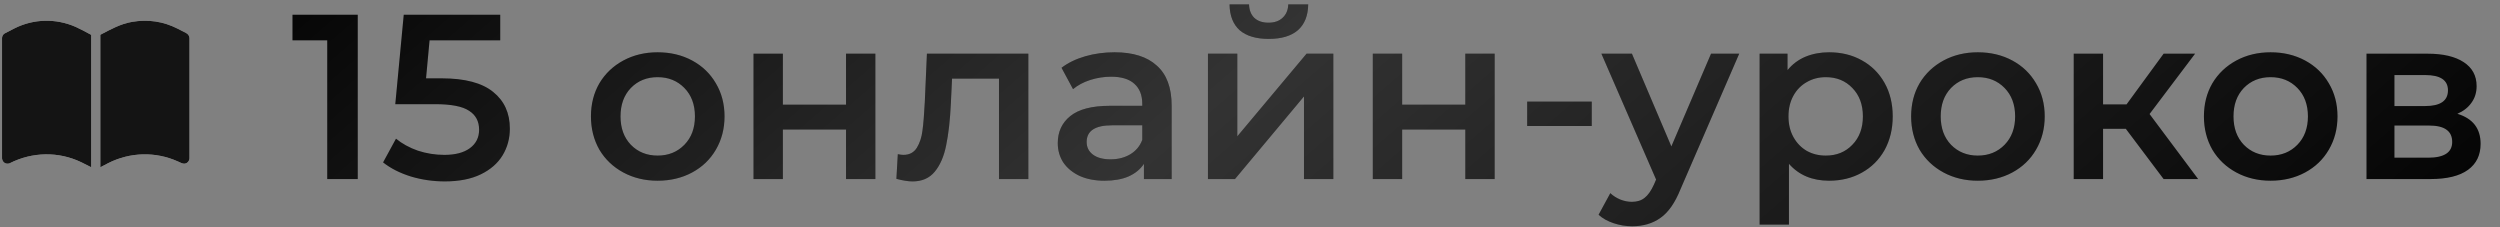
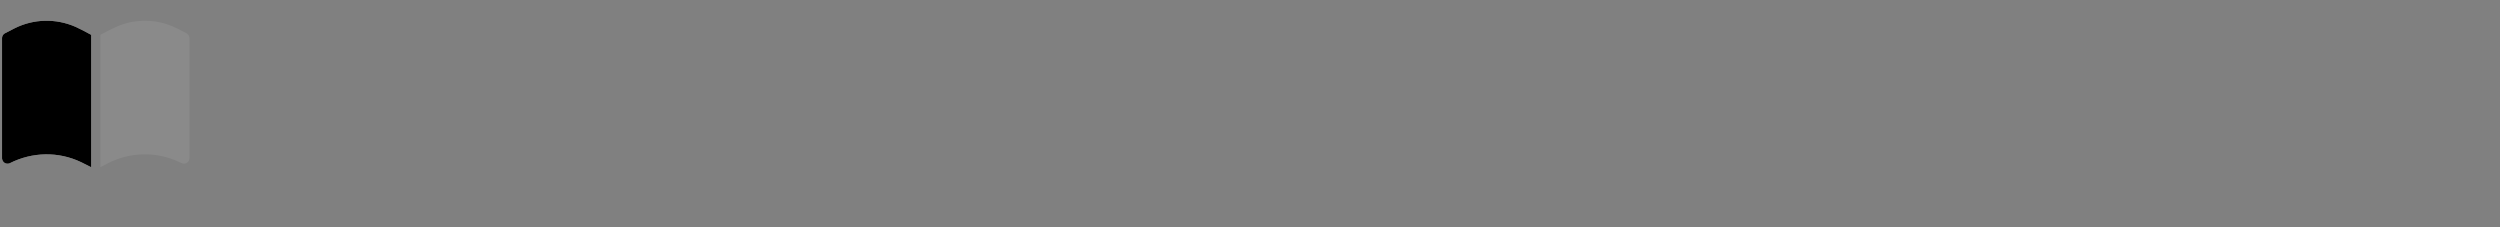
<svg xmlns="http://www.w3.org/2000/svg" width="363" height="33" viewBox="0 0 363 33" fill="none">
  <rect x="0" y="0" width="363" height="33" fill="#808080" stroke="none" />
-   <path d="M51.946 2.137V26H47.514V5.853H42.468V2.137H51.946ZM64.145 11.375C67.509 11.375 69.997 12.034 71.611 13.352C73.225 14.648 74.031 16.421 74.031 18.671C74.031 20.102 73.679 21.398 72.975 22.557C72.27 23.716 71.213 24.636 69.804 25.318C68.395 26 66.656 26.341 64.588 26.341C62.884 26.341 61.236 26.102 59.645 25.625C58.054 25.125 56.714 24.443 55.623 23.58L57.498 20.137C58.384 20.864 59.441 21.443 60.668 21.875C61.918 22.284 63.202 22.489 64.52 22.489C66.088 22.489 67.316 22.171 68.202 21.534C69.111 20.875 69.566 19.977 69.566 18.841C69.566 17.614 69.077 16.693 68.1 16.08C67.145 15.443 65.497 15.125 63.157 15.125H57.395L58.623 2.137H72.634V5.853H62.373L61.861 11.375H64.145ZM95.486 26.239C93.645 26.239 91.986 25.841 90.509 25.046C89.032 24.25 87.873 23.148 87.032 21.739C86.214 20.307 85.805 18.693 85.805 16.898C85.805 15.102 86.214 13.5 87.032 12.091C87.873 10.682 89.032 9.58 90.509 8.784C91.986 7.989 93.645 7.591 95.486 7.591C97.35 7.591 99.02 7.989 100.497 8.784C101.975 9.58 103.122 10.682 103.941 12.091C104.781 13.5 105.202 15.102 105.202 16.898C105.202 18.693 104.781 20.307 103.941 21.739C103.122 23.148 101.975 24.25 100.497 25.046C99.02 25.841 97.35 26.239 95.486 26.239ZM95.486 22.591C97.054 22.591 98.35 22.068 99.372 21.023C100.395 19.977 100.906 18.602 100.906 16.898C100.906 15.193 100.395 13.818 99.372 12.773C98.35 11.727 97.054 11.205 95.486 11.205C93.918 11.205 92.623 11.727 91.6 12.773C90.6 13.818 90.1 15.193 90.1 16.898C90.1 18.602 90.6 19.977 91.6 21.023C92.623 22.068 93.918 22.591 95.486 22.591ZM109.411 7.796H113.673V15.193H122.843V7.796H127.104V26H122.843V18.807H113.673V26H109.411V7.796ZM149.315 7.796V26H145.054V11.409H138.236L138.065 15.023C137.952 17.432 137.724 19.455 137.383 21.091C137.065 22.705 136.508 23.989 135.713 24.943C134.94 25.875 133.872 26.341 132.508 26.341C131.872 26.341 131.088 26.216 130.156 25.966L130.361 22.386C130.679 22.455 130.952 22.489 131.179 22.489C132.043 22.489 132.69 22.148 133.122 21.466C133.554 20.762 133.827 19.932 133.94 18.977C134.077 18 134.19 16.614 134.281 14.818L134.588 7.796H149.315ZM161.838 7.591C164.52 7.591 166.565 8.239 167.974 9.534C169.406 10.807 170.122 12.739 170.122 15.33V26H166.099V23.784C165.576 24.58 164.826 25.193 163.849 25.625C162.895 26.034 161.736 26.239 160.372 26.239C159.008 26.239 157.815 26.011 156.792 25.557C155.77 25.08 154.974 24.432 154.406 23.614C153.861 22.773 153.588 21.83 153.588 20.784C153.588 19.148 154.19 17.841 155.395 16.864C156.622 15.864 158.542 15.364 161.156 15.364H165.86V15.091C165.86 13.818 165.474 12.841 164.701 12.159C163.951 11.477 162.826 11.137 161.326 11.137C160.304 11.137 159.292 11.296 158.292 11.614C157.315 11.932 156.486 12.375 155.804 12.943L154.133 9.841C155.088 9.114 156.236 8.557 157.577 8.171C158.917 7.784 160.338 7.591 161.838 7.591ZM161.258 23.136C162.326 23.136 163.27 22.898 164.088 22.421C164.929 21.921 165.52 21.216 165.86 20.307V18.193H161.463C159.008 18.193 157.781 19 157.781 20.614C157.781 21.386 158.088 22 158.702 22.455C159.315 22.909 160.167 23.136 161.258 23.136ZM175.395 7.796H179.656V19.796L189.713 7.796H193.599V26H189.338V14L179.315 26H175.395V7.796ZM184.224 5.648C182.383 5.648 180.974 5.228 179.997 4.387C179.042 3.523 178.554 2.273 178.531 0.637H181.361C181.383 1.455 181.633 2.103 182.111 2.58C182.611 3.057 183.304 3.296 184.19 3.296C185.054 3.296 185.736 3.057 186.236 2.58C186.758 2.103 187.031 1.455 187.054 0.637H189.951C189.929 2.273 189.429 3.523 188.451 4.387C187.474 5.228 186.065 5.648 184.224 5.648ZM199.331 7.796H203.593V15.193H212.763V7.796H217.024V26H212.763V18.807H203.593V26H199.331V7.796ZM221.746 14.75H231.121V18.296H221.746V14.75ZM252.534 7.796L244.011 27.466C243.216 29.443 242.25 30.829 241.114 31.625C239.977 32.443 238.602 32.852 236.989 32.852C236.08 32.852 235.182 32.704 234.296 32.409C233.409 32.114 232.682 31.704 232.114 31.182L233.818 28.045C234.227 28.432 234.705 28.739 235.25 28.966C235.818 29.193 236.387 29.307 236.955 29.307C237.705 29.307 238.318 29.114 238.796 28.727C239.296 28.341 239.75 27.693 240.159 26.784L240.466 26.068L232.523 7.796H236.955L242.682 21.261L248.443 7.796H252.534ZM265.584 7.591C267.357 7.591 268.937 7.978 270.323 8.75C271.732 9.523 272.834 10.614 273.63 12.023C274.425 13.432 274.823 15.057 274.823 16.898C274.823 18.739 274.425 20.375 273.63 21.807C272.834 23.216 271.732 24.307 270.323 25.08C268.937 25.852 267.357 26.239 265.584 26.239C263.13 26.239 261.187 25.421 259.755 23.784V32.614H255.494V7.796H259.55V10.182C260.255 9.318 261.119 8.671 262.141 8.239C263.187 7.807 264.334 7.591 265.584 7.591ZM265.107 22.591C266.675 22.591 267.959 22.068 268.959 21.023C269.982 19.977 270.493 18.602 270.493 16.898C270.493 15.193 269.982 13.818 268.959 12.773C267.959 11.727 266.675 11.205 265.107 11.205C264.084 11.205 263.164 11.443 262.346 11.921C261.528 12.375 260.88 13.034 260.403 13.898C259.925 14.762 259.687 15.761 259.687 16.898C259.687 18.034 259.925 19.034 260.403 19.898C260.88 20.762 261.528 21.432 262.346 21.909C263.164 22.364 264.084 22.591 265.107 22.591ZM287.177 26.239C285.337 26.239 283.678 25.841 282.2 25.046C280.723 24.25 279.564 23.148 278.723 21.739C277.905 20.307 277.496 18.693 277.496 16.898C277.496 15.102 277.905 13.5 278.723 12.091C279.564 10.682 280.723 9.58 282.2 8.784C283.678 7.989 285.337 7.591 287.177 7.591C289.041 7.591 290.711 7.989 292.189 8.784C293.666 9.58 294.814 10.682 295.632 12.091C296.473 13.5 296.893 15.102 296.893 16.898C296.893 18.693 296.473 20.307 295.632 21.739C294.814 23.148 293.666 24.25 292.189 25.046C290.711 25.841 289.041 26.239 287.177 26.239ZM287.177 22.591C288.746 22.591 290.041 22.068 291.064 21.023C292.086 19.977 292.598 18.602 292.598 16.898C292.598 15.193 292.086 13.818 291.064 12.773C290.041 11.727 288.746 11.205 287.177 11.205C285.609 11.205 284.314 11.727 283.291 12.773C282.291 13.818 281.791 15.193 281.791 16.898C281.791 18.602 282.291 19.977 283.291 21.023C284.314 22.068 285.609 22.591 287.177 22.591ZM308.671 18.705H305.364V26H301.103V7.796H305.364V15.159H308.773L314.159 7.796H318.727L312.114 16.557L319.171 26H314.159L308.671 18.705ZM329.69 26.239C327.85 26.239 326.19 25.841 324.713 25.046C323.236 24.25 322.077 23.148 321.236 21.739C320.418 20.307 320.009 18.693 320.009 16.898C320.009 15.102 320.418 13.5 321.236 12.091C322.077 10.682 323.236 9.58 324.713 8.784C326.19 7.989 327.85 7.591 329.69 7.591C331.554 7.591 333.224 7.989 334.702 8.784C336.179 9.58 337.327 10.682 338.145 12.091C338.986 13.5 339.406 15.102 339.406 16.898C339.406 18.693 338.986 20.307 338.145 21.739C337.327 23.148 336.179 24.25 334.702 25.046C333.224 25.841 331.554 26.239 329.69 26.239ZM329.69 22.591C331.259 22.591 332.554 22.068 333.577 21.023C334.599 19.977 335.111 18.602 335.111 16.898C335.111 15.193 334.599 13.818 333.577 12.773C332.554 11.727 331.259 11.205 329.69 11.205C328.122 11.205 326.827 11.727 325.804 12.773C324.804 13.818 324.304 15.193 324.304 16.898C324.304 18.602 324.804 19.977 325.804 21.023C326.827 22.068 328.122 22.591 329.69 22.591ZM356.809 16.523C359.059 17.205 360.184 18.659 360.184 20.887C360.184 22.523 359.57 23.784 358.343 24.671C357.116 25.557 355.297 26 352.888 26H343.616V7.796H352.513C354.741 7.796 356.479 8.205 357.729 9.023C358.979 9.841 359.604 11 359.604 12.5C359.604 13.432 359.354 14.239 358.854 14.921C358.377 15.602 357.695 16.137 356.809 16.523ZM347.673 15.398H352.138C354.343 15.398 355.445 14.637 355.445 13.114C355.445 11.637 354.343 10.898 352.138 10.898H347.673V15.398ZM352.547 22.898C354.888 22.898 356.059 22.136 356.059 20.614C356.059 19.818 355.786 19.227 355.241 18.841C354.695 18.432 353.843 18.227 352.684 18.227H347.673V22.898H352.547Z" fill="black" />
-   <path d="M51.946 2.137V26H47.514V5.853H42.468V2.137H51.946ZM64.145 11.375C67.509 11.375 69.997 12.034 71.611 13.352C73.225 14.648 74.031 16.421 74.031 18.671C74.031 20.102 73.679 21.398 72.975 22.557C72.27 23.716 71.213 24.636 69.804 25.318C68.395 26 66.656 26.341 64.588 26.341C62.884 26.341 61.236 26.102 59.645 25.625C58.054 25.125 56.714 24.443 55.623 23.58L57.498 20.137C58.384 20.864 59.441 21.443 60.668 21.875C61.918 22.284 63.202 22.489 64.52 22.489C66.088 22.489 67.316 22.171 68.202 21.534C69.111 20.875 69.566 19.977 69.566 18.841C69.566 17.614 69.077 16.693 68.1 16.08C67.145 15.443 65.497 15.125 63.157 15.125H57.395L58.623 2.137H72.634V5.853H62.373L61.861 11.375H64.145ZM95.486 26.239C93.645 26.239 91.986 25.841 90.509 25.046C89.032 24.25 87.873 23.148 87.032 21.739C86.214 20.307 85.805 18.693 85.805 16.898C85.805 15.102 86.214 13.5 87.032 12.091C87.873 10.682 89.032 9.58 90.509 8.784C91.986 7.989 93.645 7.591 95.486 7.591C97.35 7.591 99.02 7.989 100.497 8.784C101.975 9.58 103.122 10.682 103.941 12.091C104.781 13.5 105.202 15.102 105.202 16.898C105.202 18.693 104.781 20.307 103.941 21.739C103.122 23.148 101.975 24.25 100.497 25.046C99.02 25.841 97.35 26.239 95.486 26.239ZM95.486 22.591C97.054 22.591 98.35 22.068 99.372 21.023C100.395 19.977 100.906 18.602 100.906 16.898C100.906 15.193 100.395 13.818 99.372 12.773C98.35 11.727 97.054 11.205 95.486 11.205C93.918 11.205 92.623 11.727 91.6 12.773C90.6 13.818 90.1 15.193 90.1 16.898C90.1 18.602 90.6 19.977 91.6 21.023C92.623 22.068 93.918 22.591 95.486 22.591ZM109.411 7.796H113.673V15.193H122.843V7.796H127.104V26H122.843V18.807H113.673V26H109.411V7.796ZM149.315 7.796V26H145.054V11.409H138.236L138.065 15.023C137.952 17.432 137.724 19.455 137.383 21.091C137.065 22.705 136.508 23.989 135.713 24.943C134.94 25.875 133.872 26.341 132.508 26.341C131.872 26.341 131.088 26.216 130.156 25.966L130.361 22.386C130.679 22.455 130.952 22.489 131.179 22.489C132.043 22.489 132.69 22.148 133.122 21.466C133.554 20.762 133.827 19.932 133.94 18.977C134.077 18 134.19 16.614 134.281 14.818L134.588 7.796H149.315ZM161.838 7.591C164.52 7.591 166.565 8.239 167.974 9.534C169.406 10.807 170.122 12.739 170.122 15.33V26H166.099V23.784C165.576 24.58 164.826 25.193 163.849 25.625C162.895 26.034 161.736 26.239 160.372 26.239C159.008 26.239 157.815 26.011 156.792 25.557C155.77 25.08 154.974 24.432 154.406 23.614C153.861 22.773 153.588 21.83 153.588 20.784C153.588 19.148 154.19 17.841 155.395 16.864C156.622 15.864 158.542 15.364 161.156 15.364H165.86V15.091C165.86 13.818 165.474 12.841 164.701 12.159C163.951 11.477 162.826 11.137 161.326 11.137C160.304 11.137 159.292 11.296 158.292 11.614C157.315 11.932 156.486 12.375 155.804 12.943L154.133 9.841C155.088 9.114 156.236 8.557 157.577 8.171C158.917 7.784 160.338 7.591 161.838 7.591ZM161.258 23.136C162.326 23.136 163.27 22.898 164.088 22.421C164.929 21.921 165.52 21.216 165.86 20.307V18.193H161.463C159.008 18.193 157.781 19 157.781 20.614C157.781 21.386 158.088 22 158.702 22.455C159.315 22.909 160.167 23.136 161.258 23.136ZM175.395 7.796H179.656V19.796L189.713 7.796H193.599V26H189.338V14L179.315 26H175.395V7.796ZM184.224 5.648C182.383 5.648 180.974 5.228 179.997 4.387C179.042 3.523 178.554 2.273 178.531 0.637H181.361C181.383 1.455 181.633 2.103 182.111 2.58C182.611 3.057 183.304 3.296 184.19 3.296C185.054 3.296 185.736 3.057 186.236 2.58C186.758 2.103 187.031 1.455 187.054 0.637H189.951C189.929 2.273 189.429 3.523 188.451 4.387C187.474 5.228 186.065 5.648 184.224 5.648ZM199.331 7.796H203.593V15.193H212.763V7.796H217.024V26H212.763V18.807H203.593V26H199.331V7.796ZM221.746 14.75H231.121V18.296H221.746V14.75ZM252.534 7.796L244.011 27.466C243.216 29.443 242.25 30.829 241.114 31.625C239.977 32.443 238.602 32.852 236.989 32.852C236.08 32.852 235.182 32.704 234.296 32.409C233.409 32.114 232.682 31.704 232.114 31.182L233.818 28.045C234.227 28.432 234.705 28.739 235.25 28.966C235.818 29.193 236.387 29.307 236.955 29.307C237.705 29.307 238.318 29.114 238.796 28.727C239.296 28.341 239.75 27.693 240.159 26.784L240.466 26.068L232.523 7.796H236.955L242.682 21.261L248.443 7.796H252.534ZM265.584 7.591C267.357 7.591 268.937 7.978 270.323 8.75C271.732 9.523 272.834 10.614 273.63 12.023C274.425 13.432 274.823 15.057 274.823 16.898C274.823 18.739 274.425 20.375 273.63 21.807C272.834 23.216 271.732 24.307 270.323 25.08C268.937 25.852 267.357 26.239 265.584 26.239C263.13 26.239 261.187 25.421 259.755 23.784V32.614H255.494V7.796H259.55V10.182C260.255 9.318 261.119 8.671 262.141 8.239C263.187 7.807 264.334 7.591 265.584 7.591ZM265.107 22.591C266.675 22.591 267.959 22.068 268.959 21.023C269.982 19.977 270.493 18.602 270.493 16.898C270.493 15.193 269.982 13.818 268.959 12.773C267.959 11.727 266.675 11.205 265.107 11.205C264.084 11.205 263.164 11.443 262.346 11.921C261.528 12.375 260.88 13.034 260.403 13.898C259.925 14.762 259.687 15.761 259.687 16.898C259.687 18.034 259.925 19.034 260.403 19.898C260.88 20.762 261.528 21.432 262.346 21.909C263.164 22.364 264.084 22.591 265.107 22.591ZM287.177 26.239C285.337 26.239 283.678 25.841 282.2 25.046C280.723 24.25 279.564 23.148 278.723 21.739C277.905 20.307 277.496 18.693 277.496 16.898C277.496 15.102 277.905 13.5 278.723 12.091C279.564 10.682 280.723 9.58 282.2 8.784C283.678 7.989 285.337 7.591 287.177 7.591C289.041 7.591 290.711 7.989 292.189 8.784C293.666 9.58 294.814 10.682 295.632 12.091C296.473 13.5 296.893 15.102 296.893 16.898C296.893 18.693 296.473 20.307 295.632 21.739C294.814 23.148 293.666 24.25 292.189 25.046C290.711 25.841 289.041 26.239 287.177 26.239ZM287.177 22.591C288.746 22.591 290.041 22.068 291.064 21.023C292.086 19.977 292.598 18.602 292.598 16.898C292.598 15.193 292.086 13.818 291.064 12.773C290.041 11.727 288.746 11.205 287.177 11.205C285.609 11.205 284.314 11.727 283.291 12.773C282.291 13.818 281.791 15.193 281.791 16.898C281.791 18.602 282.291 19.977 283.291 21.023C284.314 22.068 285.609 22.591 287.177 22.591ZM308.671 18.705H305.364V26H301.103V7.796H305.364V15.159H308.773L314.159 7.796H318.727L312.114 16.557L319.171 26H314.159L308.671 18.705ZM329.69 26.239C327.85 26.239 326.19 25.841 324.713 25.046C323.236 24.25 322.077 23.148 321.236 21.739C320.418 20.307 320.009 18.693 320.009 16.898C320.009 15.102 320.418 13.5 321.236 12.091C322.077 10.682 323.236 9.58 324.713 8.784C326.19 7.989 327.85 7.591 329.69 7.591C331.554 7.591 333.224 7.989 334.702 8.784C336.179 9.58 337.327 10.682 338.145 12.091C338.986 13.5 339.406 15.102 339.406 16.898C339.406 18.693 338.986 20.307 338.145 21.739C337.327 23.148 336.179 24.25 334.702 25.046C333.224 25.841 331.554 26.239 329.69 26.239ZM329.69 22.591C331.259 22.591 332.554 22.068 333.577 21.023C334.599 19.977 335.111 18.602 335.111 16.898C335.111 15.193 334.599 13.818 333.577 12.773C332.554 11.727 331.259 11.205 329.69 11.205C328.122 11.205 326.827 11.727 325.804 12.773C324.804 13.818 324.304 15.193 324.304 16.898C324.304 18.602 324.804 19.977 325.804 21.023C326.827 22.068 328.122 22.591 329.69 22.591ZM356.809 16.523C359.059 17.205 360.184 18.659 360.184 20.887C360.184 22.523 359.57 23.784 358.343 24.671C357.116 25.557 355.297 26 352.888 26H343.616V7.796H352.513C354.741 7.796 356.479 8.205 357.729 9.023C358.979 9.841 359.604 11 359.604 12.5C359.604 13.432 359.354 14.239 358.854 14.921C358.377 15.602 357.695 16.137 356.809 16.523ZM347.673 15.398H352.138C354.343 15.398 355.445 14.637 355.445 13.114C355.445 11.637 354.343 10.898 352.138 10.898H347.673V15.398ZM352.547 22.898C354.888 22.898 356.059 22.136 356.059 20.614C356.059 19.818 355.786 19.227 355.241 18.841C354.695 18.432 353.843 18.227 352.684 18.227H347.673V22.898H352.547Z" fill="url(#paint0_linear_14_1068)" fill-opacity="0.2" />
  <path d="M0.296 23.017V5.49C0.329 5.194 0.463 4.979 0.698 4.845C0.9 4.729 1.377 4.483 2.128 4.108C4.899 2.725 8.115 2.648 10.967 3.898C11.402 4.089 12.153 4.473 13.22 5.05C13.233 5.057 13.24 5.068 13.24 5.082V24.243C13.24 24.247 13.239 24.251 13.237 24.254C13.235 24.258 13.232 24.26 13.229 24.262C13.226 24.264 13.222 24.265 13.218 24.265C13.214 24.266 13.211 24.265 13.207 24.263C12.742 24.017 12.268 23.779 11.786 23.549C8.473 21.967 4.68 22.046 1.411 23.702C1.345 23.735 1.257 23.755 1.147 23.762C0.683 23.793 0.357 23.473 0.296 23.017Z" fill="#E8E8E8" />
  <path d="M0.296 23.017V5.49C0.329 5.194 0.463 4.979 0.698 4.845C0.9 4.729 1.377 4.483 2.128 4.108C4.899 2.725 8.115 2.648 10.967 3.898C11.402 4.089 12.153 4.473 13.22 5.05C13.233 5.057 13.24 5.068 13.24 5.082V24.243C13.24 24.247 13.239 24.251 13.237 24.254C13.235 24.258 13.232 24.26 13.229 24.262C13.226 24.264 13.222 24.265 13.218 24.265C13.214 24.266 13.211 24.265 13.207 24.263C12.742 24.017 12.268 23.779 11.786 23.549C8.473 21.967 4.68 22.046 1.411 23.702C1.345 23.735 1.257 23.755 1.147 23.762C0.683 23.793 0.357 23.473 0.296 23.017Z" fill="black" />
-   <path d="M0.296 23.017V5.49C0.329 5.194 0.463 4.979 0.698 4.845C0.9 4.729 1.377 4.483 2.128 4.108C4.899 2.725 8.115 2.648 10.967 3.898C11.402 4.089 12.153 4.473 13.22 5.05C13.233 5.057 13.24 5.068 13.24 5.082V24.243C13.24 24.247 13.239 24.251 13.237 24.254C13.235 24.258 13.232 24.26 13.229 24.262C13.226 24.264 13.222 24.265 13.218 24.265C13.214 24.266 13.211 24.265 13.207 24.263C12.742 24.017 12.268 23.779 11.786 23.549C8.473 21.967 4.68 22.046 1.411 23.702C1.345 23.735 1.257 23.755 1.147 23.762C0.683 23.793 0.357 23.473 0.296 23.017Z" fill="white" fill-opacity="0.08" />
-   <path d="M27.512 5.495V23.023C27.464 23.44 27.143 23.772 26.719 23.765C26.466 23.762 26.106 23.568 25.85 23.452C22.585 21.976 18.877 22.079 15.686 23.7C15.32 23.885 14.959 24.073 14.603 24.264C14.599 24.266 14.595 24.267 14.591 24.267C14.587 24.267 14.583 24.266 14.58 24.264C14.576 24.262 14.574 24.259 14.572 24.255C14.569 24.252 14.568 24.248 14.568 24.244V5.079C14.568 5.071 14.571 5.063 14.575 5.056C14.579 5.049 14.585 5.044 14.592 5.04C16.063 4.266 17.507 3.466 19.153 3.18C21.493 2.773 23.713 3.105 25.814 4.174C26.213 4.377 26.61 4.582 27.007 4.789C27.307 4.945 27.475 5.181 27.512 5.495Z" fill="#E8E8E8" />
-   <path d="M27.512 5.495V23.023C27.464 23.44 27.143 23.772 26.719 23.765C26.466 23.762 26.106 23.568 25.85 23.452C22.585 21.976 18.877 22.079 15.686 23.7C15.32 23.885 14.959 24.073 14.603 24.264C14.599 24.266 14.595 24.267 14.591 24.267C14.587 24.267 14.583 24.266 14.58 24.264C14.576 24.262 14.574 24.259 14.572 24.255C14.569 24.252 14.568 24.248 14.568 24.244V5.079C14.568 5.071 14.571 5.063 14.575 5.056C14.579 5.049 14.585 5.044 14.592 5.04C16.063 4.266 17.507 3.466 19.153 3.18C21.493 2.773 23.713 3.105 25.814 4.174C26.213 4.377 26.61 4.582 27.007 4.789C27.307 4.945 27.475 5.181 27.512 5.495Z" fill="black" />
-   <path d="M27.512 5.495V23.023C27.464 23.44 27.143 23.772 26.719 23.765C26.466 23.762 26.106 23.568 25.85 23.452C22.585 21.976 18.877 22.079 15.686 23.7C15.32 23.885 14.959 24.073 14.603 24.264C14.599 24.266 14.595 24.267 14.591 24.267C14.587 24.267 14.583 24.266 14.58 24.264C14.576 24.262 14.574 24.259 14.572 24.255C14.569 24.252 14.568 24.248 14.568 24.244V5.079C14.568 5.071 14.571 5.063 14.575 5.056C14.579 5.049 14.585 5.044 14.592 5.04C16.063 4.266 17.507 3.466 19.153 3.18C21.493 2.773 23.713 3.105 25.814 4.174C26.213 4.377 26.61 4.582 27.007 4.789C27.307 4.945 27.475 5.181 27.512 5.495Z" fill="white" fill-opacity="0.08" />
+   <path d="M27.512 5.495V23.023C27.464 23.44 27.143 23.772 26.719 23.765C26.466 23.762 26.106 23.568 25.85 23.452C22.585 21.976 18.877 22.079 15.686 23.7C15.32 23.885 14.959 24.073 14.603 24.264C14.587 24.267 14.583 24.266 14.58 24.264C14.576 24.262 14.574 24.259 14.572 24.255C14.569 24.252 14.568 24.248 14.568 24.244V5.079C14.568 5.071 14.571 5.063 14.575 5.056C14.579 5.049 14.585 5.044 14.592 5.04C16.063 4.266 17.507 3.466 19.153 3.18C21.493 2.773 23.713 3.105 25.814 4.174C26.213 4.377 26.61 4.582 27.007 4.789C27.307 4.945 27.475 5.181 27.512 5.495Z" fill="white" fill-opacity="0.08" />
  <defs>
    <linearGradient id="paint0_linear_14_1068" x1="21.097" y1="1.994" x2="186.578" y2="192.939" gradientUnits="userSpaceOnUse">
      <stop stop-color="white" stop-opacity="0" />
      <stop offset="0.438" stop-color="white" />
      <stop offset="1" stop-color="white" stop-opacity="0" />
    </linearGradient>
  </defs>
</svg>